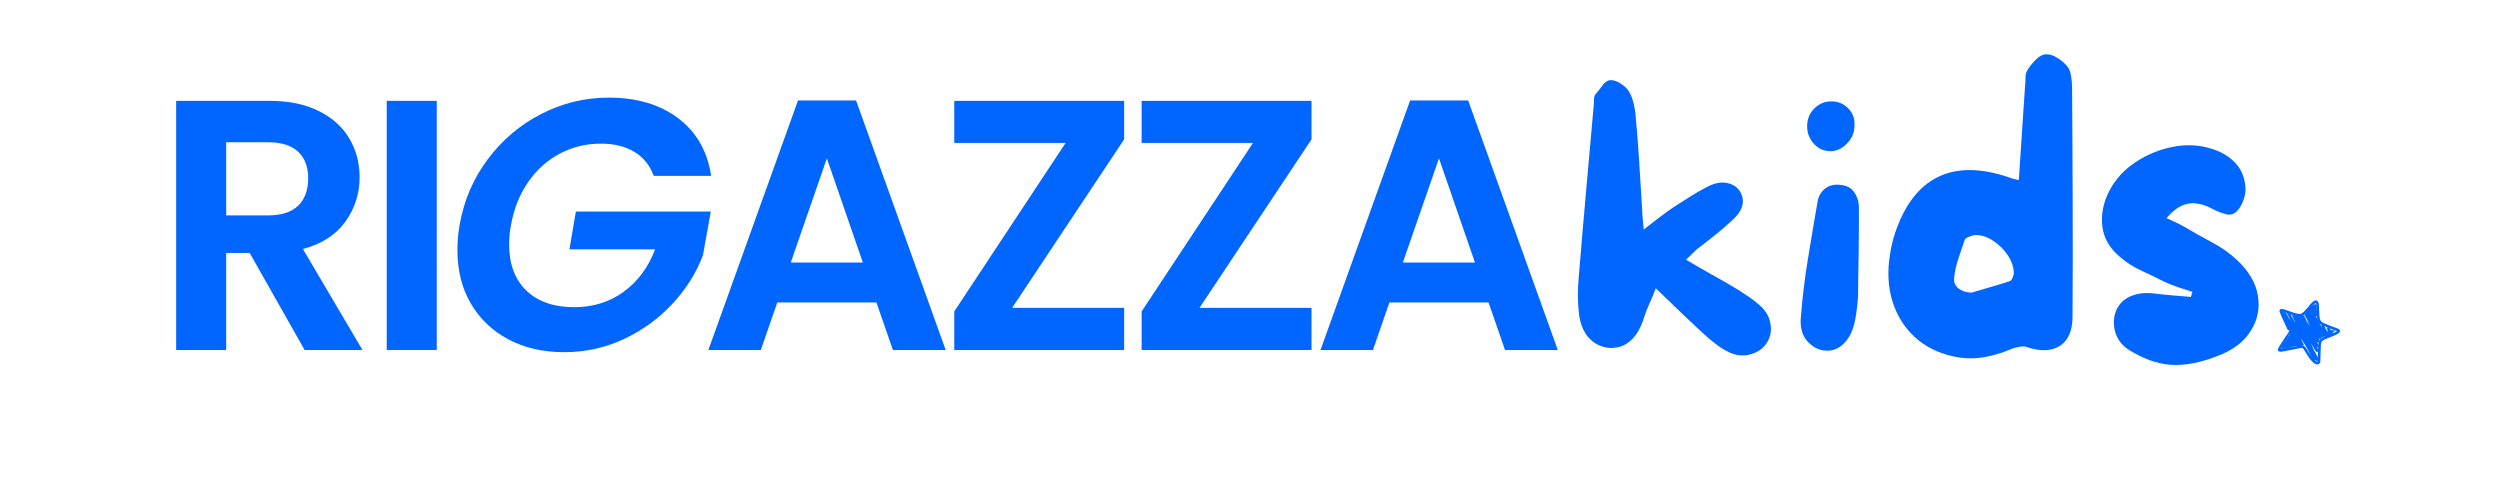
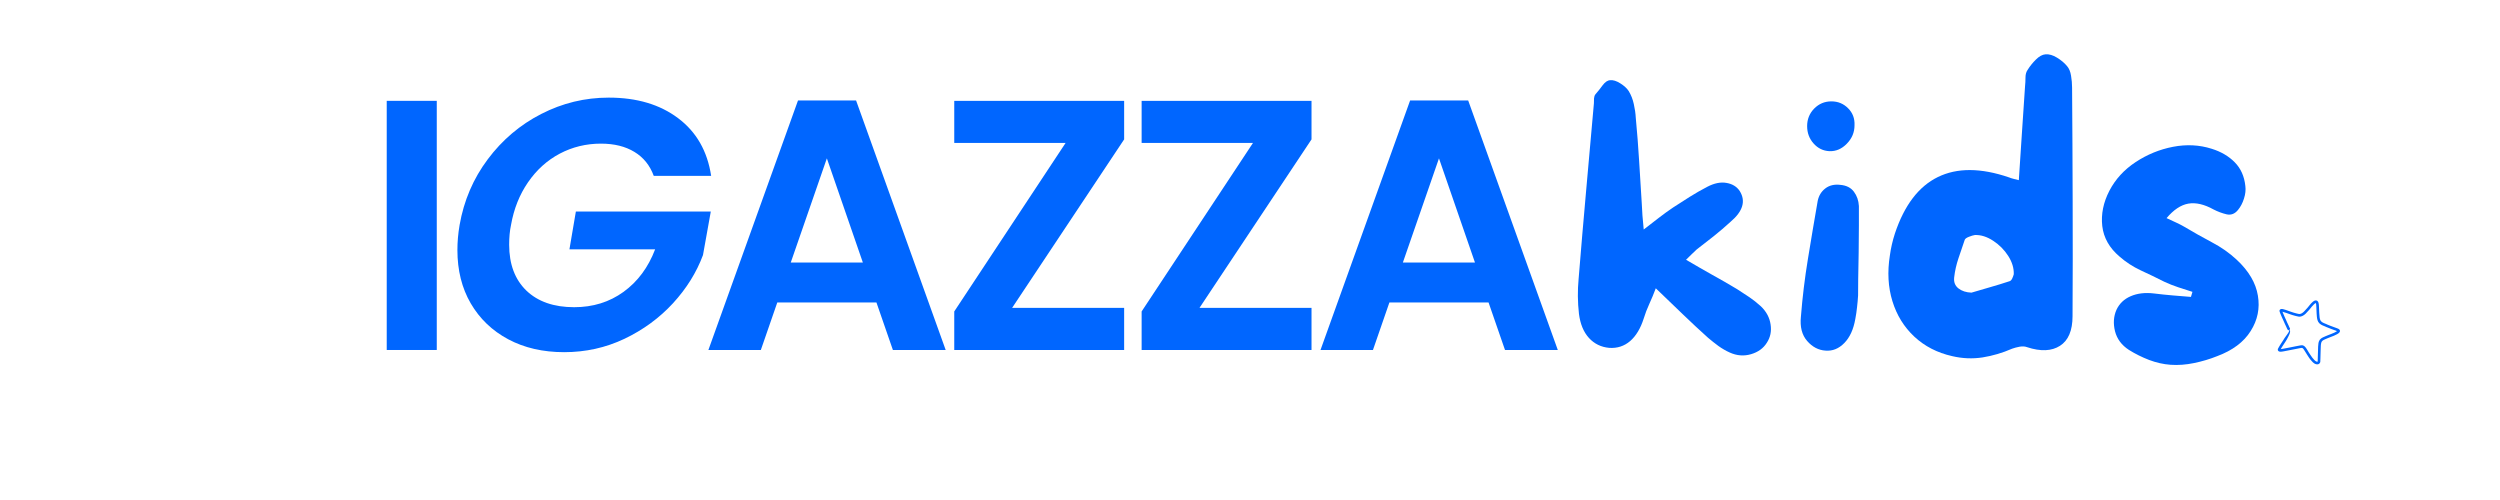
<svg xmlns="http://www.w3.org/2000/svg" version="1.2" preserveAspectRatio="xMidYMid meet" height="80" viewBox="0 0 300 67.92" zoomAndPan="magnify" width="400">
  <defs>
    <clipPath id="f87504d382">
      <path d="M 289 40 L 299 40 L 299 50 L 289 50 Z M 289 40" />
    </clipPath>
    <clipPath id="4c597fddae">
      <path d="M 290.84 39.371 L 299.309 42.387 L 296.543 50.152 L 288.074 47.137 Z M 290.84 39.371" />
    </clipPath>
    <clipPath id="178051b5cc">
      <path d="M 290.84 39.371 L 299.309 42.387 L 296.543 50.152 L 288.074 47.137 Z M 290.84 39.371" />
    </clipPath>
    <clipPath id="d326a670a4">
-       <path d="M 290 41 L 298 41 L 298 50 L 290 50 Z M 290 41" />
-     </clipPath>
+       </clipPath>
    <clipPath id="457b0ede52">
      <path d="M 290.84 39.371 L 299.309 42.387 L 296.543 50.152 L 288.074 47.137 Z M 290.84 39.371" />
    </clipPath>
    <clipPath id="4d86cd37f4">
      <path d="M 290.84 39.371 L 299.309 42.387 L 296.543 50.152 L 288.074 47.137 Z M 290.84 39.371" />
    </clipPath>
    <clipPath id="3d8c32be92">
      <path d="M 293 41 L 296 41 L 296 44 L 293 44 Z M 293 41" />
    </clipPath>
    <clipPath id="0c67526926">
-       <path d="M 290.84 39.371 L 299.309 42.387 L 296.543 50.152 L 288.074 47.137 Z M 290.84 39.371" />
-     </clipPath>
+       </clipPath>
    <clipPath id="35a1f4cf46">
      <path d="M 290.84 39.371 L 299.309 42.387 L 296.543 50.152 L 288.074 47.137 Z M 290.84 39.371" />
    </clipPath>
    <clipPath id="b7cd2539fc">
-       <path d="M 290 42 L 293 42 L 293 48 L 290 48 Z M 290 42" />
-     </clipPath>
+       </clipPath>
    <clipPath id="9a8a28774d">
      <path d="M 290.84 39.371 L 299.309 42.387 L 296.543 50.152 L 288.074 47.137 Z M 290.84 39.371" />
    </clipPath>
    <clipPath id="0931436b43">
-       <path d="M 290.84 39.371 L 299.309 42.387 L 296.543 50.152 L 288.074 47.137 Z M 290.84 39.371" />
-     </clipPath>
+       </clipPath>
  </defs>
  <g id="1fdf247ace">
    <g clip-path="url(#f87504d382)" clip-rule="nonzero">
      <g clip-path="url(#4c597fddae)" clip-rule="nonzero">
        <g clip-path="url(#178051b5cc)" clip-rule="nonzero">
          <path d="M 291.273 44.613 C 291.277 44.617 291.277 44.621 291.277 44.633 C 291.273 44.641 291.273 44.652 291.27 44.664 C 291.266 44.676 291.266 44.688 291.262 44.695 C 291.254 44.723 291.246 44.75 291.234 44.777 C 291.223 44.805 291.203 44.832 291.168 44.848 C 291.152 44.855 291.129 44.859 291.102 44.859 C 291.074 44.859 291.043 44.852 291.012 44.84 C 291.004 44.84 290.984 44.828 290.977 44.82 C 290.922 44.742 290.891 44.668 290.855 44.598 L 290.77 44.398 C 290.754 44.363 290.742 44.336 290.727 44.309 L 290.684 44.219 L 290.551 43.934 C 290.504 43.84 290.469 43.75 290.43 43.656 C 290.277 43.289 290.082 42.941 289.938 42.539 L 289.91 42.465 L 289.902 42.445 C 289.898 42.438 289.895 42.418 289.895 42.402 C 289.887 42.379 289.875 42.355 289.863 42.332 C 289.848 42.281 289.84 42.238 289.844 42.199 C 289.848 42.164 289.859 42.129 289.883 42.094 C 289.902 42.059 289.938 42.027 289.973 42.012 C 290.004 41.988 290.043 41.977 290.086 41.973 C 290.133 41.969 290.18 41.969 290.23 41.977 C 290.254 41.98 290.277 41.984 290.305 41.988 L 290.355 42 C 290.566 42.051 290.762 42.121 290.949 42.188 L 291.359 42.336 C 291.492 42.379 291.629 42.43 291.766 42.469 L 291.973 42.527 C 292.039 42.547 292.109 42.566 292.176 42.582 L 292.383 42.629 L 292.434 42.641 C 292.453 42.645 292.473 42.648 292.484 42.648 C 292.508 42.648 292.535 42.656 292.562 42.652 C 292.777 42.656 292.996 42.5 293.188 42.309 C 293.285 42.211 293.379 42.105 293.477 41.996 L 293.625 41.836 C 293.664 41.789 293.711 41.73 293.758 41.676 C 293.848 41.559 293.941 41.445 294.039 41.332 C 294.137 41.219 294.242 41.105 294.367 41 C 294.43 40.949 294.496 40.898 294.586 40.855 C 294.609 40.844 294.633 40.832 294.66 40.824 C 294.672 40.82 294.688 40.816 294.703 40.816 C 294.719 40.812 294.742 40.809 294.758 40.809 C 294.832 40.805 294.902 40.82 294.965 40.859 C 295.023 40.895 295.074 40.965 295.098 41.008 C 295.121 41.055 295.137 41.102 295.152 41.145 C 295.176 41.23 295.188 41.312 295.195 41.391 C 295.211 41.547 295.211 41.699 295.219 41.84 C 295.223 41.902 295.227 41.98 295.227 42.051 L 295.234 42.273 L 295.246 42.492 L 295.262 42.703 C 295.273 42.844 295.281 42.988 295.297 43.125 C 295.32 43.262 295.348 43.395 295.395 43.496 C 295.445 43.598 295.523 43.68 295.621 43.75 C 295.719 43.82 295.844 43.875 295.973 43.93 C 296.039 43.957 296.109 43.984 296.18 44.012 C 296.246 44.039 296.316 44.082 296.383 44.105 L 296.777 44.262 C 296.91 44.312 297.047 44.363 297.184 44.414 C 297.324 44.469 297.445 44.516 297.59 44.562 C 297.66 44.586 297.73 44.613 297.809 44.648 C 297.867 44.676 297.938 44.715 297.98 44.762 C 298.027 44.812 298.059 44.871 298.062 44.938 C 298.07 45.004 298.051 45.066 298.012 45.125 C 297.977 45.18 297.918 45.23 297.871 45.27 C 297.801 45.324 297.734 45.359 297.668 45.398 C 297.535 45.477 297.395 45.539 297.258 45.598 C 296.98 45.715 296.707 45.809 296.441 45.918 C 296.309 45.973 296.18 46.027 296.043 46.086 C 295.914 46.145 295.793 46.199 295.703 46.273 C 295.613 46.348 295.559 46.43 295.523 46.543 C 295.488 46.664 295.473 46.797 295.461 46.934 C 295.449 47.07 295.449 47.215 295.445 47.359 L 295.43 47.801 L 295.406 48.672 C 295.402 48.742 295.398 48.82 295.398 48.883 C 295.398 48.949 295.406 49.031 295.391 49.129 C 295.383 49.18 295.371 49.234 295.336 49.293 C 295.305 49.348 295.254 49.402 295.195 49.438 C 295.133 49.473 295.078 49.484 295.023 49.492 C 294.965 49.496 294.914 49.496 294.863 49.484 C 294.762 49.465 294.676 49.43 294.598 49.383 C 294.523 49.336 294.457 49.285 294.395 49.227 C 294.363 49.195 294.34 49.168 294.312 49.141 L 294.238 49.059 C 294.188 49 294.133 48.953 294.086 48.891 L 293.945 48.707 L 293.816 48.52 L 293.578 48.156 C 293.41 47.906 293.273 47.637 293.121 47.43 C 293.082 47.379 293.043 47.336 293.004 47.305 C 292.965 47.277 292.93 47.262 292.895 47.258 C 292.883 47.254 292.848 47.262 292.82 47.266 L 292.777 47.27 L 292.723 47.277 C 292.652 47.293 292.586 47.305 292.512 47.316 C 292.23 47.371 291.945 47.43 291.66 47.484 C 291.371 47.543 291.09 47.598 290.797 47.652 C 290.664 47.676 290.52 47.711 290.371 47.734 C 290.297 47.75 290.219 47.762 290.141 47.77 L 290.078 47.773 L 290.047 47.777 C 290.039 47.777 290.016 47.777 290.004 47.777 C 289.938 47.777 289.859 47.77 289.801 47.746 C 289.738 47.723 289.688 47.688 289.656 47.633 C 289.621 47.578 289.609 47.516 289.617 47.457 C 289.617 47.441 289.625 47.426 289.629 47.41 C 289.629 47.402 289.633 47.391 289.633 47.387 L 289.641 47.371 L 289.676 47.312 L 289.738 47.195 L 289.871 46.965 L 289.988 46.777 L 290.375 46.184 C 290.434 46.094 290.484 46.004 290.539 45.918 C 290.539 45.918 290.621 45.805 290.727 45.656 C 290.84 45.504 290.973 45.324 291.066 45.164 C 291.145 45.027 291.176 44.938 291.172 44.891 C 291.172 44.867 291.156 44.852 291.152 44.84 C 291.148 44.828 291.152 44.82 291.164 44.816 C 291.176 44.812 291.203 44.812 291.23 44.84 C 291.262 44.863 291.281 44.91 291.285 44.953 C 291.301 45.047 291.277 45.148 291.246 45.25 C 291.254 45.242 291.238 45.297 291.203 45.383 C 291.168 45.473 291.113 45.586 291.055 45.699 C 291 45.809 290.941 45.918 290.898 46.004 C 290.852 46.086 290.82 46.145 290.82 46.145 L 290.738 46.281 C 290.727 46.301 290.711 46.324 290.699 46.344 L 290.52 46.621 L 290.285 46.98 L 290.172 47.16 L 290.09 47.301 L 290.02 47.418 L 290.023 47.418 L 290.051 47.414 C 290.066 47.414 290.082 47.414 290.098 47.41 C 290.16 47.406 290.227 47.395 290.293 47.383 C 290.43 47.359 290.562 47.328 290.715 47.301 L 291.133 47.223 L 291.973 47.055 L 292.395 46.973 C 292.465 46.961 292.535 46.945 292.605 46.934 L 292.715 46.914 C 292.754 46.91 292.801 46.906 292.84 46.902 C 292.852 46.898 292.859 46.898 292.875 46.898 L 292.914 46.898 C 292.941 46.902 292.969 46.902 292.996 46.91 C 293.051 46.922 293.098 46.945 293.145 46.969 C 293.23 47.02 293.297 47.082 293.352 47.145 C 293.461 47.273 293.539 47.402 293.613 47.523 C 293.688 47.648 293.758 47.77 293.832 47.887 L 294.066 48.242 C 294.219 48.484 294.375 48.691 294.57 48.891 C 294.621 48.945 294.66 48.984 294.707 49.02 C 294.754 49.059 294.805 49.086 294.852 49.109 C 294.898 49.129 294.941 49.137 294.977 49.137 C 294.988 49.133 295.012 49.129 295.012 49.125 C 295.02 49.125 295.02 49.125 295.02 49.121 C 295.023 49.117 295.027 49.105 295.031 49.086 C 295.035 49.066 295.039 49.039 295.039 49.012 C 295.043 48.98 295.039 48.945 295.039 48.91 C 295.039 48.875 295.039 48.832 295.043 48.797 L 295.055 48.367 L 295.082 47.508 C 295.094 47.23 295.082 46.941 295.137 46.629 C 295.141 46.59 295.152 46.555 295.16 46.516 C 295.168 46.477 295.18 46.438 295.195 46.395 C 295.223 46.312 295.266 46.23 295.316 46.156 C 295.43 46.012 295.578 45.914 295.715 45.844 C 295.785 45.809 295.855 45.777 295.922 45.75 L 296.117 45.664 C 296.25 45.605 296.387 45.551 296.52 45.5 C 296.789 45.395 297.055 45.301 297.301 45.184 C 297.359 45.152 297.422 45.125 297.48 45.09 C 297.535 45.055 297.598 45.023 297.645 44.988 L 297.66 44.977 L 297.633 44.965 L 297.59 44.945 C 297.562 44.934 297.527 44.922 297.496 44.91 L 297.293 44.84 L 296.887 44.691 L 296.688 44.613 L 296.484 44.531 L 296.277 44.449 C 296.246 44.438 296.207 44.422 296.176 44.41 L 296.086 44.363 C 295.961 44.309 295.828 44.262 295.688 44.199 C 295.551 44.137 295.402 44.055 295.277 43.934 C 295.152 43.82 295.059 43.656 295.012 43.496 C 294.988 43.418 294.969 43.344 294.957 43.27 C 294.941 43.191 294.93 43.117 294.926 43.047 L 294.891 42.609 C 294.879 42.461 294.879 42.324 294.871 42.18 L 294.863 41.969 C 294.859 41.898 294.855 41.816 294.855 41.746 C 294.852 41.602 294.848 41.465 294.828 41.344 C 294.816 41.281 294.801 41.227 294.785 41.188 C 294.781 41.18 294.773 41.172 294.773 41.168 C 294.773 41.168 294.777 41.168 294.773 41.168 C 294.766 41.172 294.758 41.172 294.75 41.176 C 294.73 41.184 294.707 41.195 294.684 41.211 C 294.637 41.242 294.59 41.281 294.543 41.324 C 294.348 41.504 294.176 41.727 293.996 41.949 L 293.926 42.035 L 293.887 42.082 L 293.848 42.125 L 293.707 42.277 C 293.613 42.387 293.516 42.496 293.406 42.602 C 293.293 42.707 293.172 42.809 293.027 42.887 C 292.883 42.965 292.707 43.023 292.523 43.016 C 292.48 43.012 292.43 43.008 292.391 43 L 292.281 42.973 L 292.066 42.926 C 291.926 42.891 291.785 42.848 291.645 42.809 C 291.508 42.766 291.371 42.719 291.23 42.672 L 290.828 42.527 C 290.637 42.461 290.453 42.395 290.273 42.352 L 290.25 42.344 C 290.25 42.344 290.246 42.336 290.25 42.34 L 290.254 42.355 L 290.277 42.422 C 290.406 42.777 290.602 43.137 290.758 43.512 C 290.801 43.605 290.836 43.703 290.879 43.789 L 291.004 44.051 L 291.031 44.113 L 291.047 44.141 C 291.066 44.18 291.082 44.215 291.098 44.25 L 291.184 44.449 C 291.215 44.512 291.242 44.57 291.273 44.613" style="stroke:none;fill-rule:nonzero;fill:#0066ff;fill-opacity:1;" />
        </g>
      </g>
    </g>
    <g clip-path="url(#d326a670a4)" clip-rule="nonzero">
      <g clip-path="url(#457b0ede52)" clip-rule="nonzero">
        <g clip-path="url(#4d86cd37f4)" clip-rule="nonzero">
          <path d="M 290.262 42.488 C 290.258 42.48 290.258 42.48 290.254 42.465 C 290.25 42.426 290.254 42.363 290.281 42.309 C 290.312 42.258 290.371 42.211 290.504 42.238 C 290.508 42.238 290.527 42.246 290.535 42.25 C 290.629 42.359 290.703 42.473 290.77 42.586 L 290.871 42.75 L 290.883 42.773 L 290.988 42.957 C 291.066 43.09 291.156 43.223 291.238 43.359 C 291.578 43.895 291.93 44.441 292.215 45.023 C 292.496 45.605 292.738 46.191 293.074 46.703 L 293.141 46.801 L 293.156 46.824 L 293.16 46.828 C 292.566 47.238 292.992 46.938 292.859 47.027 L 292.852 47.012 L 292.816 46.957 C 292.773 46.887 292.734 46.809 292.695 46.734 C 292.625 46.582 292.562 46.426 292.508 46.273 C 292.457 46.117 292.406 45.965 292.359 45.816 C 292.309 45.664 292.254 45.52 292.199 45.371 C 292.008 44.852 291.781 44.355 291.52 43.867 C 291.383 43.605 291.281 43.344 291.164 43.098 C 291.105 42.977 291.043 42.863 290.973 42.754 C 290.957 42.727 290.938 42.699 290.918 42.676 L 290.891 42.637 L 290.879 42.617 L 290.875 42.617 C 291.465 42.203 291.039 42.5 291.172 42.41 L 291.176 42.418 L 291.18 42.43 L 291.289 42.609 C 291.863 43.574 292.395 44.559 292.949 45.527 L 293.105 45.805 L 293.27 46.074 L 293.598 46.617 L 293.762 46.891 C 293.816 46.984 293.875 47.078 293.926 47.176 C 294.031 47.367 294.129 47.562 294.219 47.754 C 294.402 48.137 294.578 48.516 294.812 48.844 L 294.816 48.848 C 295.102 48.711 294.426 49.039 294.496 49.004 L 294.492 48.992 L 294.488 48.977 L 294.473 48.938 L 294.449 48.867 L 294.398 48.723 L 294.285 48.434 C 294.242 48.34 294.199 48.246 294.156 48.152 C 294.109 48.055 294.062 47.961 294.016 47.867 C 293.824 47.492 293.617 47.121 293.43 46.73 L 293.152 46.16 C 293.059 45.973 292.953 45.785 292.855 45.598 C 292.66 45.223 292.457 44.844 292.281 44.449 C 292.188 44.25 292.105 44.059 292.02 43.867 L 291.891 43.574 C 291.848 43.48 291.801 43.387 291.758 43.289 L 291.629 43.027 L 291.566 42.895 L 291.559 42.879 L 291.555 42.867 C 291.285 43.039 291.922 42.633 291.855 42.676 L 291.859 42.68 L 291.93 42.773 C 291.988 42.855 292.051 42.938 292.102 43.023 C 292.156 43.113 292.211 43.199 292.258 43.289 C 292.453 43.641 292.609 44.008 292.773 44.359 C 292.855 44.539 292.938 44.711 293.027 44.879 L 293.309 45.395 C 293.496 45.738 293.68 46.082 293.871 46.426 L 294.445 47.453 C 294.633 47.785 294.852 48.117 295.031 48.484 C 295.074 48.578 295.121 48.668 295.156 48.77 L 295.184 48.84 L 295.195 48.879 C 294.613 49.262 295.035 48.984 294.902 49.07 L 294.898 49.062 L 294.875 49.039 L 294.812 48.965 L 294.762 48.891 L 294.723 48.82 L 294.684 48.754 C 294.66 48.711 294.637 48.668 294.617 48.625 L 294.488 48.352 L 294.238 47.809 L 294.004 47.27 C 293.844 46.898 293.695 46.527 293.543 46.156 C 293.387 45.789 293.238 45.418 293.066 45.059 C 292.91 44.691 292.723 44.344 292.543 43.992 C 292.496 43.906 292.441 43.824 292.395 43.742 L 292.23 43.488 C 292.18 43.395 292.125 43.309 292.074 43.215 L 292.008 43.066 L 291.973 42.992 L 291.969 42.984 L 291.965 42.98 C 292.102 42.898 291.66 43.16 292.27 42.797 L 292.281 42.812 L 292.309 42.844 C 292.574 43.172 292.777 43.535 292.969 43.887 C 293.066 44.062 293.16 44.238 293.258 44.41 C 293.355 44.582 293.457 44.75 293.562 44.922 C 293.773 45.266 293.984 45.605 294.184 45.957 L 294.262 46.09 L 294.332 46.223 L 294.477 46.492 C 294.574 46.668 294.66 46.844 294.762 47.016 C 294.805 47.098 294.855 47.18 294.906 47.258 C 294.953 47.34 295 47.418 295.055 47.492 L 295.133 47.609 L 295.152 47.637 L 295.16 47.645 L 295.16 47.648 C 295.023 47.727 295.473 47.477 294.852 47.824 L 294.844 47.809 L 294.812 47.742 L 294.695 47.484 C 294.617 47.316 294.527 47.148 294.441 46.98 C 294.352 46.812 294.262 46.645 294.168 46.477 C 293.789 45.812 293.387 45.152 293.062 44.441 L 292.59 43.387 L 292.473 43.125 L 292.418 42.996 L 292.395 42.949 C 292.977 42.547 292.559 42.84 292.688 42.75 L 292.691 42.75 L 292.703 42.766 L 292.758 42.832 C 292.898 43 292.992 43.184 293.074 43.363 C 293.16 43.539 293.23 43.719 293.316 43.871 L 293.598 44.375 L 294.156 45.383 L 294.625 46.23 C 294.781 46.512 294.938 46.777 295.145 46.984 C 295.414 46.836 294.781 47.191 294.844 47.152 L 294.844 47.148 L 294.84 47.129 L 294.832 47.105 L 294.816 47.055 L 294.781 46.953 L 294.734 46.852 L 294.684 46.75 C 294.609 46.613 294.527 46.48 294.445 46.324 L 294.012 45.453 L 293.586 44.578 C 293.516 44.434 293.441 44.289 293.371 44.141 C 293.305 43.988 293.242 43.84 293.18 43.691 L 293.133 43.582 L 293.082 43.473 C 293.047 43.402 293.016 43.332 292.98 43.262 L 292.867 43.062 L 292.84 43.016 L 292.84 43.012 C 292.555 43.16 293.223 42.805 293.156 42.844 L 293.156 42.848 L 293.16 42.855 L 293.164 42.867 L 293.18 42.895 L 293.227 43 C 293.355 43.289 293.516 43.562 293.676 43.84 C 293.996 44.367 294.355 44.883 294.691 45.414 C 294.863 45.68 295.027 45.945 295.207 46.184 L 295.273 46.273 L 295.309 46.316 L 295.32 46.328 L 295.32 46.332 C 295.188 46.418 295.621 46.145 295.02 46.523 L 295.02 46.516 L 295.008 46.488 L 294.906 46.277 L 294.711 45.855 L 294.301 45.008 L 294.102 44.582 C 294.035 44.438 293.961 44.297 293.902 44.148 L 293.719 43.715 L 293.625 43.496 C 293.594 43.434 293.566 43.371 293.531 43.305 L 293.414 43.105 L 293.352 43.004 L 293.32 42.949 L 293.293 42.891 L 293.234 42.777 L 293.223 42.746 L 293.215 42.734 C 293.148 42.773 293.777 42.371 293.512 42.543 L 293.516 42.543 L 293.516 42.547 L 293.523 42.555 L 293.562 42.602 L 293.645 42.699 C 293.672 42.734 293.695 42.766 293.719 42.801 C 293.895 43.047 294.023 43.305 294.156 43.551 C 294.219 43.676 294.285 43.801 294.352 43.918 L 294.562 44.281 L 294.773 44.648 C 294.848 44.77 294.918 44.883 294.992 45.004 L 295.207 45.355 C 295.297 45.48 295.363 45.613 295.434 45.703 L 295.461 45.738 L 295.488 45.766 C 295.496 45.773 295.504 45.781 295.512 45.785 L 295.523 45.797 L 295.527 45.797 L 295.527 45.801 C 295.41 45.895 295.793 45.59 295.262 46.016 L 295.258 46.004 L 295.18 45.828 L 295.086 45.648 C 295.051 45.59 295.016 45.527 294.98 45.469 C 294.832 45.215 294.699 44.973 294.562 44.727 L 294.152 43.992 C 294.016 43.746 293.883 43.496 293.734 43.262 C 293.598 43.031 293.453 42.801 293.34 42.539 L 293.254 42.348 L 293.254 42.344 C 293.188 42.383 293.797 41.973 293.539 42.148 L 293.543 42.148 L 293.613 42.219 C 293.641 42.242 293.668 42.266 293.691 42.293 C 293.738 42.344 293.785 42.398 293.832 42.449 C 293.875 42.504 293.922 42.559 293.965 42.617 C 294.297 43.066 294.535 43.559 294.77 44.039 C 294.887 44.281 295.004 44.523 295.129 44.75 L 295.172 44.832 L 295.223 44.918 L 295.328 45.09 C 295.395 45.203 295.465 45.309 295.539 45.406 C 295.574 45.457 295.613 45.504 295.656 45.547 C 295.676 45.57 295.695 45.59 295.719 45.609 L 295.746 45.637 C 296.008 45.484 295.391 45.852 295.453 45.812 L 295.441 45.766 L 295.391 45.582 L 295.363 45.488 C 295.355 45.457 295.344 45.43 295.332 45.398 C 295.246 45.156 295.141 44.918 295.02 44.688 C 294.809 44.27 294.559 43.867 294.301 43.469 L 294.109 43.168 L 293.91 42.867 C 293.777 42.664 293.645 42.445 293.559 42.199 L 293.527 42.105 L 293.512 42.055 L 293.512 42.047 C 294.109 41.703 293.676 41.953 293.812 41.875 L 293.82 41.887 L 293.836 41.902 L 293.961 42.043 C 294.004 42.09 294.047 42.137 294.086 42.184 L 294.195 42.336 L 294.305 42.484 L 294.402 42.641 L 294.504 42.797 C 294.535 42.848 294.562 42.902 294.594 42.957 C 294.836 43.379 295.039 43.812 295.258 44.23 L 295.43 44.543 L 295.605 44.859 C 295.723 45.062 295.844 45.254 295.996 45.406 L 296.023 45.438 L 296.031 45.445 L 296.031 45.449 L 296.035 45.449 C 296.094 45.484 295.957 45.402 295.961 45.406 C 295.957 45.406 295.949 45.402 295.945 45.402 L 295.918 45.562 C 295.918 45.562 295.918 45.566 295.918 45.566 C 295.914 45.566 295.914 45.562 295.91 45.562 C 296.051 45.555 295.715 45.574 295.75 45.57 C 295.746 45.551 295.75 45.535 295.742 45.512 C 295.734 45.469 295.719 45.422 295.699 45.371 C 295.66 45.273 295.605 45.172 295.547 45.074 C 295.488 44.973 295.426 44.871 295.363 44.77 C 295.332 44.715 295.297 44.664 295.266 44.605 L 295.18 44.449 C 295.059 44.242 294.945 44.035 294.824 43.828 L 294.445 43.223 L 294.25 42.91 C 294.191 42.801 294.125 42.695 294.07 42.586 C 294.012 42.477 293.957 42.371 293.906 42.258 L 293.867 42.176 L 293.844 42.133 L 293.836 42.113 L 293.832 42.109 L 293.832 42.105 C 293.969 42.027 293.527 42.289 294.141 41.926 L 294.148 41.938 L 294.254 42.086 C 294.781 42.836 295.16 43.652 295.582 44.426 L 295.742 44.723 C 295.793 44.82 295.848 44.914 295.902 45.008 C 296.012 45.188 296.129 45.359 296.273 45.48 L 296.355 45.539 L 296.379 45.551 L 296.383 45.551 C 296.613 45.367 296.066 45.805 296.125 45.762 L 296.121 45.758 L 296.074 45.598 C 296.039 45.496 296.012 45.387 295.973 45.289 L 295.859 44.98 L 295.73 44.68 C 295.715 44.641 295.699 44.602 295.68 44.562 L 295.621 44.449 L 295.504 44.227 L 295.5 44.223 C 295.641 44.145 295.184 44.387 295.816 44.051 L 295.84 44.102 L 295.871 44.164 L 295.926 44.281 C 295.965 44.359 296.004 44.438 296.043 44.512 C 296.125 44.664 296.207 44.809 296.305 44.938 C 296.328 44.973 296.355 45 296.379 45.031 L 296.43 45.086 L 296.434 45.086 L 296.41 44.992 C 296.391 44.914 296.363 44.832 296.336 44.75 L 296.293 44.629 L 296.27 44.562 L 296.258 44.531 L 296.258 44.527 C 296.406 44.465 295.926 44.656 296.59 44.391 L 296.594 44.398 L 296.598 44.414 L 296.723 44.668 C 296.738 44.699 296.754 44.73 296.77 44.758 C 296.801 44.816 296.832 44.867 296.867 44.918 C 296.867 44.918 296.867 44.918 296.871 44.926 C 296.875 44.93 296.879 44.941 296.891 44.957 C 296.898 44.969 296.902 44.977 296.91 44.992 C 296.918 45 296.93 45.016 296.941 45.027 C 296.949 45.039 296.961 45.059 296.973 45.07 C 296.984 45.082 297 45.098 297.012 45.113 L 297.023 45.121 L 297.027 45.129 L 297.031 45.129 C 296.93 45.156 297.258 45.07 296.801 45.188 C 296.805 45.184 296.805 45.18 296.809 45.18 C 296.812 45.168 296.816 45.16 296.82 45.141 C 296.824 45.105 296.82 45.055 296.82 44.996 C 296.82 44.98 296.816 44.965 296.82 44.945 L 296.82 44.906 C 296.781 44.93 297.156 44.703 296.996 44.801 L 297 44.801 L 297.004 44.805 C 297.035 44.828 297.062 44.855 297.082 44.875 C 297.105 44.902 297.121 44.922 297.137 44.941 L 297.16 44.973 L 297.172 44.984 L 297.172 44.988 L 297.176 44.988 C 297.109 45.004 297.316 44.949 297.031 45.027 L 297.031 45.023 L 297.039 45.016 L 297.047 45 C 297.055 44.992 297.062 44.977 297.066 44.969 L 297.086 44.949 C 297.094 44.938 297.105 44.93 297.117 44.918 C 297.137 44.895 297.145 44.883 297.16 44.871 C 297.184 44.855 297.211 44.844 297.238 44.832 C 297.324 44.875 297.371 44.934 297.383 44.969 C 297.398 45.008 297.391 45.023 297.379 45.027 C 297.363 45.027 297.34 45.016 297.312 45.004 C 297.281 44.992 297.242 44.98 297.188 44.973 L 297.301 44.918 C 297.293 44.938 297.289 44.957 297.277 44.977 C 297.27 44.996 297.262 45.008 297.254 45.027 C 297.238 45.055 297.223 45.086 297.223 45.09 C 297.219 45.09 297.211 45.086 297.199 45.082 C 297.195 45.082 297.188 45.078 297.184 45.078 L 297.18 45.074 C 297.301 45.016 297.012 45.156 297.043 45.141 L 297.039 45.141 C 297.031 45.137 297.02 45.125 297.004 45.113 C 296.973 45.09 296.934 45.055 296.895 45.031 L 296.883 45.023 L 296.875 45.02 L 296.871 45.02 C 297.273 44.777 296.98 44.953 297.07 44.898 L 297.074 44.902 C 297.074 44.914 297.078 44.93 297.078 44.941 C 297.086 44.977 297.094 45.012 297.102 45.047 C 297.109 45.086 297.117 45.137 297.113 45.191 C 297.109 45.223 297.109 45.25 297.098 45.281 L 297.086 45.316 L 297.082 45.324 C 296.977 45.352 297.316 45.266 296.848 45.383 L 296.82 45.363 C 296.773 45.328 296.727 45.293 296.691 45.258 C 296.641 45.207 296.609 45.164 296.582 45.133 C 296.555 45.102 296.543 45.082 296.543 45.082 L 296.488 44.992 L 296.441 44.906 C 296.426 44.879 296.41 44.848 296.398 44.82 L 296.324 44.668 L 296.266 44.551 L 296.266 44.547 C 296.191 44.574 296.898 44.293 296.602 44.414 L 296.602 44.422 L 296.609 44.449 L 296.629 44.504 L 296.707 44.727 C 296.73 44.805 296.754 44.883 296.773 44.965 C 296.785 44.992 296.793 45.086 296.805 45.16 L 296.816 45.242 L 296.816 45.27 L 296.812 45.371 C 296.809 45.438 296.805 45.512 296.801 45.582 L 296.801 45.609 C 296.801 45.617 296.797 45.613 296.793 45.613 L 296.781 45.609 L 296.738 45.602 L 296.641 45.582 L 296.555 45.562 L 296.508 45.555 C 296.496 45.547 296.48 45.539 296.465 45.531 L 296.371 45.492 C 296.344 45.473 296.312 45.449 296.281 45.426 C 296.254 45.402 296.223 45.383 296.195 45.355 L 296.141 45.301 C 296.109 45.27 296.082 45.234 296.055 45.203 C 296 45.133 295.953 45.066 295.906 44.996 C 295.82 44.855 295.742 44.715 295.668 44.57 L 295.562 44.355 L 295.516 44.25 L 295.5 44.227 L 295.496 44.215 L 295.492 44.211 C 295.211 44.363 295.879 44 295.812 44.039 L 295.816 44.043 L 295.844 44.098 L 295.957 44.312 L 296.012 44.422 L 296.059 44.531 L 296.195 44.848 L 296.312 45.168 C 296.352 45.277 296.379 45.387 296.418 45.492 L 296.469 45.652 L 296.469 45.656 C 296.523 45.613 295.977 46.055 296.207 45.867 L 296.203 45.863 L 296.191 45.859 L 296.168 45.844 L 296.125 45.816 C 296.102 45.797 296.074 45.777 296.047 45.758 C 295.848 45.59 295.711 45.387 295.594 45.191 C 295.531 45.09 295.48 44.992 295.426 44.895 L 295.266 44.598 C 294.836 43.812 294.461 43.004 293.961 42.293 L 293.859 42.148 L 293.852 42.141 C 294.469 41.773 294.02 42.039 294.16 41.957 L 294.164 41.965 L 294.172 41.984 L 294.23 42.102 C 294.277 42.211 294.332 42.316 294.387 42.418 C 294.441 42.523 294.504 42.625 294.559 42.727 L 294.746 43.027 L 295.129 43.645 C 295.254 43.852 295.371 44.066 295.492 44.277 L 295.582 44.434 C 295.609 44.48 295.641 44.531 295.672 44.582 C 295.73 44.684 295.797 44.785 295.859 44.895 C 295.922 45 295.98 45.113 296.035 45.238 C 296.059 45.301 296.082 45.367 296.098 45.441 C 296.105 45.48 296.105 45.523 296.109 45.562 L 296.109 45.566 C 296.113 45.555 296.09 45.691 296.094 45.641 C 296.094 45.645 296.09 45.652 296.086 45.656 C 296.074 45.68 296.059 45.699 296.039 45.715 C 296.023 45.73 295.992 45.746 295.965 45.754 C 295.934 45.762 295.918 45.762 295.898 45.758 C 295.887 45.758 295.875 45.758 295.859 45.754 C 295.867 45.758 295.727 45.676 295.785 45.711 L 295.785 45.707 L 295.738 45.66 C 295.551 45.469 295.414 45.25 295.293 45.035 L 295.117 44.719 L 294.941 44.398 C 294.715 43.973 294.512 43.539 294.281 43.133 C 294.25 43.082 294.223 43.031 294.191 42.98 L 294.102 42.836 L 294.008 42.688 L 293.906 42.547 L 293.805 42.41 C 293.77 42.363 293.73 42.324 293.691 42.281 L 293.578 42.156 L 293.566 42.141 L 293.555 42.129 C 293.691 42.051 293.254 42.305 293.859 41.957 L 293.859 41.961 L 293.895 42.078 C 293.969 42.281 294.086 42.477 294.211 42.672 L 294.41 42.969 L 294.605 43.273 C 294.859 43.676 295.117 44.086 295.34 44.523 C 295.469 44.766 295.578 45.02 295.672 45.281 C 295.684 45.312 295.695 45.344 295.707 45.379 L 295.734 45.48 L 295.793 45.68 L 295.805 45.73 L 295.805 45.734 C 295.871 45.695 295.25 46.066 295.512 45.91 L 295.492 45.891 L 295.473 45.875 C 295.445 45.848 295.418 45.82 295.391 45.793 C 295.344 45.738 295.293 45.684 295.25 45.625 C 295.164 45.512 295.09 45.395 295.02 45.277 L 294.914 45.102 L 294.863 45.016 L 294.812 44.922 C 294.68 44.68 294.566 44.438 294.449 44.199 C 294.215 43.719 293.98 43.242 293.676 42.832 C 293.637 42.781 293.598 42.734 293.559 42.684 C 293.516 42.633 293.473 42.59 293.43 42.543 C 293.41 42.52 293.387 42.5 293.363 42.477 L 293.301 42.414 C 293.039 42.59 293.652 42.172 293.59 42.219 L 293.668 42.391 C 293.77 42.621 293.906 42.848 294.043 43.078 C 294.195 43.32 294.328 43.566 294.465 43.812 L 294.879 44.555 C 295.016 44.801 295.152 45.051 295.289 45.285 C 295.324 45.348 295.363 45.406 295.398 45.473 L 295.504 45.664 L 295.594 45.875 L 295.602 45.891 C 295.066 46.316 295.453 46.008 295.332 46.102 L 295.32 46.094 L 295.289 46.07 C 295.27 46.055 295.25 46.039 295.234 46.02 C 295.219 46.004 295.203 45.988 295.188 45.973 L 295.148 45.922 C 295.047 45.789 294.988 45.668 294.914 45.562 L 294.688 45.195 C 294.613 45.074 294.535 44.953 294.465 44.828 L 294.254 44.465 L 294.043 44.098 C 293.969 43.973 293.902 43.844 293.836 43.719 C 293.707 43.469 293.578 43.223 293.426 43.008 C 293.406 42.98 293.383 42.949 293.363 42.922 L 293.293 42.84 L 293.258 42.797 L 293.25 42.789 C 292.984 42.961 293.613 42.555 293.547 42.598 L 293.555 42.609 L 293.613 42.727 L 293.637 42.777 L 293.664 42.824 L 293.723 42.922 L 293.844 43.129 C 293.883 43.203 293.922 43.285 293.957 43.359 L 294.051 43.574 L 294.23 44.004 C 294.289 44.148 294.359 44.289 294.426 44.43 L 294.625 44.852 L 295.035 45.699 L 295.234 46.129 L 295.336 46.344 L 295.348 46.371 L 295.352 46.375 C 294.746 46.758 295.184 46.48 295.047 46.566 L 295.047 46.562 L 295.043 46.559 L 295.035 46.547 L 294.996 46.5 L 294.918 46.402 C 294.723 46.141 294.559 45.871 294.391 45.609 C 294.055 45.082 293.695 44.566 293.367 44.023 C 293.203 43.742 293.039 43.457 292.902 43.152 L 292.848 43.039 L 292.836 43.012 L 292.824 42.988 L 292.824 42.984 C 292.754 43.023 293.426 42.664 293.141 42.816 L 293.145 42.82 L 293.176 42.875 L 293.301 43.098 C 293.34 43.172 293.371 43.25 293.41 43.324 L 293.461 43.438 L 293.508 43.551 C 293.574 43.699 293.637 43.848 293.699 43.992 C 293.766 44.137 293.84 44.281 293.91 44.426 L 294.336 45.293 L 294.766 46.16 C 294.832 46.289 294.922 46.434 295 46.582 L 295.059 46.695 L 295.113 46.816 L 295.16 46.941 L 295.18 47.008 L 295.188 47.043 L 295.195 47.066 L 295.195 47.074 C 295.262 47.039 294.625 47.391 294.895 47.242 C 294.641 46.988 294.469 46.688 294.312 46.406 L 293.84 45.559 L 293.281 44.551 L 293.004 44.047 C 292.902 43.863 292.828 43.684 292.75 43.516 C 292.668 43.348 292.586 43.188 292.48 43.062 L 292.441 43.016 L 292.434 43.004 L 292.43 43.004 C 292.562 42.91 292.137 43.203 292.723 42.797 L 292.723 42.801 L 292.727 42.812 L 292.742 42.844 L 292.918 43.242 L 293.387 44.289 C 293.703 44.977 294.102 45.629 294.48 46.301 C 294.574 46.469 294.668 46.641 294.762 46.809 C 294.848 46.984 294.941 47.152 295.023 47.332 L 295.145 47.598 L 295.172 47.664 L 295.18 47.684 L 295.184 47.684 C 294.559 48.039 295.008 47.781 294.867 47.859 L 294.867 47.855 L 294.859 47.848 L 294.84 47.816 L 294.758 47.695 C 294.699 47.613 294.648 47.531 294.598 47.445 C 294.547 47.363 294.496 47.277 294.449 47.191 C 294.348 47.016 294.254 46.832 294.156 46.66 L 294.016 46.398 L 293.945 46.266 L 293.871 46.137 C 293.676 45.793 293.465 45.453 293.258 45.109 C 293.152 44.941 293.047 44.766 292.945 44.59 C 292.844 44.414 292.75 44.234 292.652 44.059 C 292.465 43.711 292.27 43.367 292.031 43.074 L 292.008 43.047 L 291.996 43.031 C 292.605 42.664 292.164 42.93 292.301 42.848 L 292.305 42.859 L 292.336 42.922 L 292.395 43.047 C 292.438 43.133 292.492 43.215 292.539 43.297 L 292.699 43.551 C 292.75 43.637 292.809 43.727 292.859 43.816 C 293.043 44.18 293.238 44.535 293.395 44.906 C 293.566 45.273 293.719 45.648 293.875 46.02 C 294.027 46.387 294.176 46.758 294.336 47.125 L 294.566 47.668 L 294.812 48.191 L 294.934 48.453 C 294.953 48.496 294.98 48.539 295 48.582 L 295.035 48.645 L 295.051 48.676 L 295.07 48.699 L 295.102 48.75 C 295.113 48.762 295.125 48.773 295.133 48.789 L 295.145 48.797 L 295.148 48.801 L 295.148 48.805 C 295.02 48.891 295.441 48.617 294.855 48.996 L 294.855 48.992 L 294.844 48.961 L 294.816 48.898 C 294.789 48.812 294.746 48.727 294.707 48.641 C 294.543 48.305 294.328 47.98 294.133 47.629 L 293.559 46.602 C 293.367 46.262 293.18 45.91 292.992 45.566 L 292.711 45.047 C 292.617 44.871 292.527 44.691 292.445 44.512 C 292.281 44.152 292.129 43.797 291.941 43.461 C 291.898 43.379 291.848 43.297 291.801 43.219 C 291.75 43.137 291.695 43.062 291.641 42.988 L 291.598 42.934 L 291.578 42.902 L 291.574 42.902 C 291.508 42.941 292.148 42.535 291.879 42.707 L 291.891 42.734 L 292.082 43.137 C 292.129 43.234 292.176 43.328 292.219 43.426 L 292.348 43.719 C 292.438 43.914 292.52 44.113 292.609 44.301 C 292.777 44.684 292.98 45.055 293.176 45.43 C 293.273 45.621 293.379 45.805 293.473 46 L 293.758 46.574 C 293.934 46.953 294.141 47.324 294.336 47.707 C 294.383 47.801 294.434 47.898 294.48 47.996 C 294.523 48.094 294.57 48.191 294.613 48.293 C 294.656 48.395 294.699 48.492 294.738 48.594 L 294.793 48.754 L 294.816 48.832 L 294.832 48.871 L 294.836 48.891 L 294.84 48.898 L 294.84 48.902 C 294.91 48.867 294.238 49.199 294.523 49.059 L 294.52 49.055 C 294.262 48.688 294.074 48.289 293.895 47.91 C 293.805 47.715 293.711 47.531 293.613 47.348 C 293.562 47.258 293.508 47.172 293.457 47.082 L 293.289 46.809 L 292.957 46.258 L 292.793 45.984 L 292.637 45.707 C 292.078 44.734 291.547 43.75 290.977 42.797 L 290.875 42.613 L 290.863 42.598 C 290.992 42.504 290.566 42.801 291.156 42.391 L 291.16 42.391 L 291.176 42.414 L 291.211 42.461 C 291.23 42.492 291.258 42.523 291.277 42.555 C 291.355 42.684 291.426 42.812 291.488 42.945 C 291.613 43.203 291.715 43.465 291.84 43.695 C 292.105 44.195 292.34 44.715 292.539 45.246 C 292.594 45.398 292.648 45.551 292.699 45.703 C 292.75 45.855 292.797 46.004 292.848 46.152 C 292.898 46.301 292.957 46.441 293.02 46.578 C 293.055 46.645 293.086 46.711 293.129 46.773 L 293.156 46.82 L 293.164 46.832 C 293.031 46.926 293.465 46.637 292.867 47.039 L 292.863 47.031 L 292.844 47.008 L 292.773 46.902 C 292.41 46.348 292.168 45.746 291.891 45.184 C 291.617 44.621 291.277 44.09 290.934 43.551 C 290.848 43.414 290.762 43.281 290.68 43.141 L 290.566 42.953 L 290.555 42.93 L 290.465 42.77 C 290.398 42.668 290.336 42.57 290.262 42.488" style="stroke:none;fill-rule:nonzero;fill:#0066ff;fill-opacity:1;" />
        </g>
      </g>
    </g>
    <g clip-path="url(#3d8c32be92)" clip-rule="nonzero">
      <g clip-path="url(#0c67526926)" clip-rule="nonzero">
        <g clip-path="url(#35a1f4cf46)" clip-rule="nonzero">
-           <path d="M 294.082 41.766 C 294.086 41.773 294.086 41.777 294.082 41.789 C 294.074 41.809 294.066 41.824 294.055 41.848 C 294.043 41.871 294.031 41.898 294.012 41.922 C 293.973 41.969 293.906 42.012 293.777 41.934 C 293.773 41.93 293.758 41.918 293.75 41.906 L 293.734 41.863 L 293.727 41.84 L 293.723 41.84 C 293.656 41.875 294.32 41.527 294.039 41.676 L 294.043 41.676 L 294.043 41.68 L 294.051 41.688 L 294.094 41.746 L 294.363 42.109 C 294.422 42.191 294.484 42.277 294.547 42.355 L 294.645 42.473 L 294.691 42.531 L 294.742 42.59 L 294.844 42.699 L 294.891 42.754 L 294.926 42.789 C 295.199 42.652 294.551 42.98 294.617 42.945 L 294.617 42.938 L 294.613 42.922 L 294.582 42.789 L 294.531 42.656 C 294.473 42.512 294.395 42.367 294.309 42.219 C 294.223 42.074 294.133 41.926 294.051 41.762 L 293.992 41.645 L 293.992 41.641 L 293.988 41.637 C 293.695 41.77 294.387 41.457 294.316 41.488 L 294.375 41.598 C 294.414 41.672 294.449 41.746 294.492 41.816 C 294.582 41.961 294.668 42.105 294.762 42.246 L 295.035 42.66 L 295.051 42.688 L 295.055 42.688 C 294.906 42.738 295.383 42.578 294.723 42.797 L 294.723 42.789 L 294.719 42.773 L 294.711 42.723 C 294.707 42.691 294.703 42.656 294.691 42.621 L 294.66 42.516 L 294.617 42.41 C 294.559 42.27 294.484 42.129 294.41 41.98 C 294.371 41.906 294.336 41.824 294.301 41.746 L 294.254 41.621 L 294.242 41.586 C 294.176 41.625 294.797 41.234 294.535 41.398 L 294.535 41.402 L 294.547 41.41 L 294.559 41.426 C 294.578 41.445 294.598 41.465 294.613 41.484 C 294.695 41.594 294.746 41.703 294.797 41.797 C 294.82 41.848 294.844 41.891 294.867 41.934 L 294.895 41.977 L 294.902 41.988 C 294.258 42.262 294.723 42.066 294.578 42.125 L 294.578 42.113 L 294.547 41.988 C 294.535 41.949 294.52 41.906 294.504 41.863 C 294.504 41.863 294.492 41.816 294.477 41.746 C 294.469 41.707 294.457 41.664 294.445 41.613 C 294.438 41.559 294.426 41.5 294.414 41.438 C 294.496 41.398 294.578 41.355 294.668 41.312 C 294.691 41.352 294.723 41.395 294.746 41.438 C 294.77 41.48 294.793 41.527 294.809 41.566 C 294.824 41.605 294.844 41.645 294.859 41.684 L 294.867 41.699 L 294.871 41.703 L 294.871 41.711 C 294.914 41.695 294.527 41.844 294.691 41.777 L 294.688 41.746 C 294.688 41.727 294.688 41.707 294.688 41.688 C 294.676 41.523 294.672 41.406 294.695 41.344 C 294.715 41.281 294.734 41.27 294.75 41.285 C 294.77 41.305 294.785 41.352 294.805 41.414 C 294.816 41.445 294.828 41.484 294.84 41.523 C 294.855 41.566 294.871 41.609 294.887 41.664 C 294.887 41.656 294.891 41.668 294.898 41.695 C 294.902 41.711 294.906 41.727 294.91 41.746 L 294.91 41.75 C 294.961 41.73 294.488 41.91 294.688 41.836 L 294.688 41.832 L 294.684 41.832 L 294.68 41.824 C 294.676 41.82 294.672 41.812 294.672 41.809 C 294.664 41.801 294.656 41.789 294.648 41.777 C 294.586 41.695 294.52 41.582 294.445 41.512 L 294.707 41.383 C 294.727 41.438 294.742 41.488 294.758 41.539 C 294.816 41.684 294.863 41.797 294.863 41.797 C 294.875 41.84 294.891 41.879 294.902 41.93 L 294.918 41.996 L 294.926 42.031 L 294.93 42.047 L 294.934 42.055 L 294.934 42.059 C 294.789 42.117 295.258 41.922 294.605 42.191 L 294.602 42.184 L 294.578 42.148 C 294.562 42.125 294.551 42.102 294.535 42.078 C 294.508 42.027 294.484 41.98 294.465 41.938 C 294.418 41.848 294.375 41.766 294.328 41.707 C 294.32 41.695 294.309 41.688 294.301 41.676 L 294.285 41.66 C 294.023 41.828 294.648 41.434 294.582 41.473 L 294.582 41.477 L 294.594 41.5 L 294.633 41.605 C 294.664 41.676 294.695 41.746 294.73 41.82 C 294.805 41.961 294.883 42.113 294.949 42.273 L 295 42.398 L 295.039 42.531 C 295.055 42.574 295.059 42.621 295.066 42.668 L 295.078 42.738 L 295.082 42.758 L 295.082 42.77 C 294.418 42.992 294.898 42.832 294.75 42.883 L 294.75 42.879 L 294.73 42.855 L 294.461 42.445 C 294.367 42.301 294.273 42.148 294.18 42 C 294.137 41.922 294.098 41.84 294.055 41.762 L 293.992 41.641 C 293.918 41.672 294.613 41.359 294.32 41.492 L 294.32 41.496 L 294.371 41.598 C 294.516 41.891 294.727 42.176 294.867 42.523 L 294.926 42.684 L 294.969 42.855 L 294.973 42.879 L 294.973 42.887 C 295.039 42.855 294.395 43.184 294.668 43.043 L 294.66 43.035 L 294.633 43.004 L 294.578 42.945 L 294.469 42.824 L 294.414 42.766 L 294.363 42.703 L 294.266 42.578 C 294.195 42.492 294.133 42.41 294.074 42.324 L 293.895 42.082 L 293.805 41.965 L 293.762 41.906 L 293.754 41.898 L 293.754 41.891 L 293.75 41.891 C 293.469 42.039 294.137 41.691 294.066 41.727 L 294.066 41.73 L 294.074 41.742 L 294.082 41.766" style="stroke:none;fill-rule:nonzero;fill:#0066ff;fill-opacity:1;" />
+           <path d="M 294.082 41.766 C 294.086 41.773 294.086 41.777 294.082 41.789 C 294.074 41.809 294.066 41.824 294.055 41.848 C 294.043 41.871 294.031 41.898 294.012 41.922 C 293.973 41.969 293.906 42.012 293.777 41.934 C 293.773 41.93 293.758 41.918 293.75 41.906 L 293.734 41.863 L 293.727 41.84 L 293.723 41.84 C 293.656 41.875 294.32 41.527 294.039 41.676 L 294.043 41.676 L 294.043 41.68 L 294.051 41.688 L 294.094 41.746 L 294.363 42.109 C 294.422 42.191 294.484 42.277 294.547 42.355 L 294.645 42.473 L 294.691 42.531 L 294.742 42.59 L 294.844 42.699 L 294.891 42.754 L 294.926 42.789 C 295.199 42.652 294.551 42.98 294.617 42.945 L 294.617 42.938 L 294.613 42.922 L 294.582 42.789 L 294.531 42.656 C 294.473 42.512 294.395 42.367 294.309 42.219 C 294.223 42.074 294.133 41.926 294.051 41.762 L 293.992 41.645 L 293.992 41.641 L 293.988 41.637 C 293.695 41.77 294.387 41.457 294.316 41.488 L 294.375 41.598 C 294.414 41.672 294.449 41.746 294.492 41.816 C 294.582 41.961 294.668 42.105 294.762 42.246 L 295.035 42.66 L 295.051 42.688 L 295.055 42.688 C 294.906 42.738 295.383 42.578 294.723 42.797 L 294.723 42.789 L 294.719 42.773 L 294.711 42.723 C 294.707 42.691 294.703 42.656 294.691 42.621 L 294.66 42.516 L 294.617 42.41 C 294.559 42.27 294.484 42.129 294.41 41.98 C 294.371 41.906 294.336 41.824 294.301 41.746 L 294.254 41.621 L 294.242 41.586 C 294.176 41.625 294.797 41.234 294.535 41.398 L 294.535 41.402 L 294.547 41.41 L 294.559 41.426 C 294.578 41.445 294.598 41.465 294.613 41.484 C 294.695 41.594 294.746 41.703 294.797 41.797 C 294.82 41.848 294.844 41.891 294.867 41.934 L 294.895 41.977 L 294.902 41.988 C 294.258 42.262 294.723 42.066 294.578 42.125 L 294.578 42.113 L 294.547 41.988 C 294.535 41.949 294.52 41.906 294.504 41.863 C 294.504 41.863 294.492 41.816 294.477 41.746 C 294.469 41.707 294.457 41.664 294.445 41.613 C 294.438 41.559 294.426 41.5 294.414 41.438 C 294.496 41.398 294.578 41.355 294.668 41.312 C 294.691 41.352 294.723 41.395 294.746 41.438 C 294.77 41.48 294.793 41.527 294.809 41.566 C 294.824 41.605 294.844 41.645 294.859 41.684 L 294.867 41.699 L 294.871 41.703 L 294.871 41.711 C 294.914 41.695 294.527 41.844 294.691 41.777 L 294.688 41.746 C 294.688 41.727 294.688 41.707 294.688 41.688 C 294.676 41.523 294.672 41.406 294.695 41.344 C 294.715 41.281 294.734 41.27 294.75 41.285 C 294.77 41.305 294.785 41.352 294.805 41.414 C 294.816 41.445 294.828 41.484 294.84 41.523 C 294.855 41.566 294.871 41.609 294.887 41.664 C 294.887 41.656 294.891 41.668 294.898 41.695 C 294.902 41.711 294.906 41.727 294.91 41.746 L 294.91 41.75 C 294.961 41.73 294.488 41.91 294.688 41.836 L 294.688 41.832 L 294.684 41.832 L 294.68 41.824 C 294.676 41.82 294.672 41.812 294.672 41.809 C 294.664 41.801 294.656 41.789 294.648 41.777 C 294.586 41.695 294.52 41.582 294.445 41.512 L 294.707 41.383 C 294.727 41.438 294.742 41.488 294.758 41.539 C 294.875 41.84 294.891 41.879 294.902 41.93 L 294.918 41.996 L 294.926 42.031 L 294.93 42.047 L 294.934 42.055 L 294.934 42.059 C 294.789 42.117 295.258 41.922 294.605 42.191 L 294.602 42.184 L 294.578 42.148 C 294.562 42.125 294.551 42.102 294.535 42.078 C 294.508 42.027 294.484 41.98 294.465 41.938 C 294.418 41.848 294.375 41.766 294.328 41.707 C 294.32 41.695 294.309 41.688 294.301 41.676 L 294.285 41.66 C 294.023 41.828 294.648 41.434 294.582 41.473 L 294.582 41.477 L 294.594 41.5 L 294.633 41.605 C 294.664 41.676 294.695 41.746 294.73 41.82 C 294.805 41.961 294.883 42.113 294.949 42.273 L 295 42.398 L 295.039 42.531 C 295.055 42.574 295.059 42.621 295.066 42.668 L 295.078 42.738 L 295.082 42.758 L 295.082 42.77 C 294.418 42.992 294.898 42.832 294.75 42.883 L 294.75 42.879 L 294.73 42.855 L 294.461 42.445 C 294.367 42.301 294.273 42.148 294.18 42 C 294.137 41.922 294.098 41.84 294.055 41.762 L 293.992 41.641 C 293.918 41.672 294.613 41.359 294.32 41.492 L 294.32 41.496 L 294.371 41.598 C 294.516 41.891 294.727 42.176 294.867 42.523 L 294.926 42.684 L 294.969 42.855 L 294.973 42.879 L 294.973 42.887 C 295.039 42.855 294.395 43.184 294.668 43.043 L 294.66 43.035 L 294.633 43.004 L 294.578 42.945 L 294.469 42.824 L 294.414 42.766 L 294.363 42.703 L 294.266 42.578 C 294.195 42.492 294.133 42.41 294.074 42.324 L 293.895 42.082 L 293.805 41.965 L 293.762 41.906 L 293.754 41.898 L 293.754 41.891 L 293.75 41.891 C 293.469 42.039 294.137 41.691 294.066 41.727 L 294.066 41.73 L 294.074 41.742 L 294.082 41.766" style="stroke:none;fill-rule:nonzero;fill:#0066ff;fill-opacity:1;" />
        </g>
      </g>
    </g>
    <g clip-path="url(#b7cd2539fc)" clip-rule="nonzero">
      <g clip-path="url(#9a8a28774d)" clip-rule="nonzero">
        <g clip-path="url(#0931436b43)" clip-rule="nonzero">
          <path d="M 290.191 42.559 C 290.188 42.551 290.188 42.547 290.188 42.531 C 290.199 42.438 290.266 42.277 290.488 42.379 C 290.492 42.383 290.508 42.391 290.516 42.398 L 290.766 42.906 L 290.805 42.984 L 290.996 43.352 C 291.121 43.598 291.266 43.832 291.406 44.07 C 291.703 44.539 292.016 45.012 292.281 45.523 C 292.395 45.785 292.516 46.047 292.621 46.297 L 292.703 46.488 L 292.746 46.582 C 292.758 46.609 292.77 46.637 292.789 46.664 C 292.82 46.727 292.859 46.789 292.895 46.863 C 292.91 46.902 292.926 46.941 292.941 46.988 L 292.949 47.023 L 292.953 47.039 L 292.953 47.047 L 292.957 47.051 C 292.348 47.371 292.785 47.141 292.648 47.211 L 292.609 47.164 C 292.395 46.93 292.27 46.648 292.164 46.387 C 292.109 46.254 292.059 46.125 292.004 46 C 291.953 45.879 291.891 45.758 291.828 45.637 L 291.746 45.484 L 291.656 45.336 C 291.598 45.234 291.539 45.133 291.477 45.035 L 291.293 44.73 C 291.23 44.625 291.176 44.531 291.109 44.434 C 290.984 44.238 290.848 44.039 290.73 43.816 C 290.703 43.758 290.676 43.703 290.652 43.641 L 290.633 43.598 L 290.621 43.574 L 290.617 43.562 L 290.617 43.559 C 290.762 43.492 290.293 43.711 290.941 43.406 L 290.941 43.41 L 290.988 43.488 C 291.043 43.598 291.105 43.703 291.156 43.812 C 291.367 44.25 291.531 44.695 291.707 45.129 L 291.844 45.453 L 291.988 45.766 C 292.039 45.871 292.094 45.973 292.148 46.074 C 292.176 46.125 292.203 46.172 292.23 46.219 L 292.324 46.363 C 292.387 46.461 292.449 46.559 292.5 46.676 C 292.516 46.703 292.527 46.738 292.539 46.77 C 292.547 46.801 292.559 46.832 292.566 46.867 L 292.574 46.918 L 292.582 46.945 L 292.582 46.953 C 292.445 47.016 292.887 46.809 292.273 47.098 L 292.273 47.094 L 292.266 47.086 L 292.203 47.016 C 292.043 46.832 291.926 46.625 291.824 46.426 C 291.723 46.227 291.629 46.023 291.527 45.84 C 291.477 45.746 291.422 45.668 291.367 45.559 L 291.281 45.406 C 291.254 45.355 291.23 45.309 291.207 45.262 L 291.168 45.188 L 291.148 45.152 L 291.141 45.137 L 291.137 45.125 L 291.133 45.121 L 291.133 45.117 C 290.832 45.211 291.539 44.992 291.469 45.016 L 291.492 45.164 C 291.5 45.266 291.535 45.363 291.559 45.465 C 291.57 45.512 291.594 45.562 291.609 45.613 C 291.629 45.66 291.645 45.711 291.664 45.762 C 291.707 45.859 291.746 45.957 291.793 46.055 C 291.883 46.25 291.984 46.449 292.078 46.652 C 292.102 46.703 292.121 46.758 292.145 46.809 L 292.18 46.891 L 292.203 46.949 C 292.5 46.828 291.801 47.121 291.871 47.09 L 291.871 47.082 L 291.863 47.074 L 291.723 46.793 C 291.602 46.57 291.469 46.355 291.336 46.125 C 291.27 46.016 291.215 45.887 291.156 45.77 L 291.109 45.68 L 291.098 45.656 L 291.094 45.645 L 291.094 45.641 C 291.246 45.605 290.75 45.723 291.438 45.559 L 291.438 45.566 L 291.441 45.609 C 291.449 45.668 291.453 45.723 291.469 45.781 C 291.52 46.016 291.605 46.246 291.703 46.484 L 291.848 46.844 L 291.883 46.934 L 291.902 46.98 L 291.91 47.004 L 291.91 47.008 C 291.766 47.07 292.238 46.863 291.582 47.148 L 291.582 47.145 L 291.578 47.141 L 291.57 47.129 L 291.484 46.961 L 291.316 46.637 L 291.23 46.477 L 291.148 46.309 L 290.984 45.977 L 290.898 45.809 L 290.891 45.789 L 290.883 45.777 L 290.883 45.77 C 291.555 45.523 291.066 45.703 291.219 45.648 L 291.219 45.652 L 291.234 45.695 L 291.262 45.777 C 291.332 46.004 291.422 46.23 291.5 46.465 C 291.543 46.582 291.586 46.699 291.617 46.824 L 291.668 47.012 L 291.68 47.055 C 291.746 47.023 291.098 47.359 291.371 47.215 L 291.355 47.199 L 291.34 47.18 L 291.273 47.102 C 291.148 46.941 291.047 46.77 290.957 46.598 C 290.91 46.512 290.867 46.422 290.828 46.336 L 290.77 46.203 L 290.738 46.137 L 290.727 46.105 L 290.715 46.082 L 290.715 46.078 C 291.398 45.883 290.902 46.027 291.055 45.98 L 291.055 45.984 L 291.059 45.988 C 291.109 46.328 291.266 46.668 291.375 47.047 L 291.395 47.117 L 291.398 47.133 L 291.402 47.137 L 291.402 47.141 C 291.266 47.211 291.711 46.98 291.094 47.301 L 291.09 47.301 L 291.086 47.293 L 291.062 47.266 L 290.973 47.148 C 290.941 47.109 290.914 47.07 290.891 47.031 L 290.812 46.914 L 290.668 46.684 L 290.598 46.574 L 290.559 46.52 L 290.543 46.492 C 290.688 46.438 290.219 46.617 290.867 46.367 L 290.867 46.379 L 290.871 46.395 C 290.891 46.547 290.949 46.711 291.012 46.879 C 291.043 46.965 291.074 47.051 291.105 47.145 L 291.125 47.215 L 291.129 47.23 L 291.133 47.242 L 291.133 47.246 C 291.43 47.129 290.73 47.406 290.805 47.379 L 290.805 47.375 L 290.785 47.352 L 290.723 47.242 C 290.676 47.172 290.629 47.102 290.578 47.027 L 290.5 46.918 L 290.426 46.801 L 290.406 46.773 L 290.398 46.758 L 290.395 46.754 C 290.543 46.73 290.066 46.809 290.723 46.699 L 290.723 46.707 L 290.719 46.754 C 290.715 46.77 290.719 46.785 290.719 46.805 C 290.715 46.82 290.719 46.836 290.719 46.855 C 290.727 46.93 290.746 47.008 290.762 47.09 L 290.832 47.344 L 290.836 47.359 L 290.836 47.363 C 290.688 47.418 291.172 47.242 290.504 47.484 L 290.5 47.484 L 290.5 47.48 L 290.48 47.441 L 290.453 47.383 L 290.395 47.262 L 290.371 47.215 L 290.363 47.195 L 290.297 47.078 L 290.266 47.02 L 290.25 46.988 L 290.246 46.984 L 290.246 46.98 C 290.172 46.996 290.867 46.852 290.574 46.914 L 290.574 46.918 L 290.57 46.93 C 290.57 46.93 290.57 46.934 290.57 46.945 C 290.566 46.957 290.562 46.988 290.566 47.059 C 290.566 47.086 290.57 47.121 290.574 47.168 C 290.578 47.188 290.578 47.207 290.578 47.227 C 290.578 47.246 290.582 47.27 290.582 47.293 C 290.578 47.309 290.578 47.328 290.578 47.348 L 290.578 47.363 C 290.805 47.289 290.266 47.465 290.32 47.445 L 290.32 47.441 L 290.316 47.438 L 290.305 47.418 C 290.27 47.348 290.23 47.277 290.191 47.207 L 290.18 47.18 L 290.172 47.164 L 290.168 47.16 C 290.562 47.113 290.277 47.148 290.367 47.137 L 290.363 47.137 L 290.363 47.141 L 290.344 47.188 C 290.34 47.199 290.332 47.215 290.328 47.227 C 290.324 47.234 290.328 47.242 290.324 47.25 L 290.324 47.258 C 290.324 47.262 290.32 47.273 290.324 47.277 C 290.324 47.281 290.324 47.285 290.324 47.289 L 290.309 47.297 C 290.305 47.297 290.297 47.301 290.301 47.305 L 290.305 47.32 C 290.309 47.332 290.309 47.34 290.312 47.352 C 290.312 47.363 290.316 47.371 290.316 47.383 L 290.32 47.387 L 290.32 47.391 C 290.383 47.418 290.234 47.352 290.25 47.355 L 290.25 47.352 C 290.246 47.348 290.246 47.348 290.242 47.348 C 290.23 47.352 290.219 47.359 290.211 47.367 L 290.199 47.379 C 290.195 47.383 290.234 47.426 290.234 47.434 C 290.227 47.445 290.203 47.438 290.199 47.457 C 290.191 47.461 290.184 47.469 290.16 47.473 C 290.156 47.473 290.133 47.473 290.117 47.465 C 290.105 47.457 290.098 47.445 290.094 47.434 C 290.117 47.441 290.141 47.449 290.164 47.461 C 290.137 47.469 290.113 47.469 290.09 47.461 C 290.078 47.457 290.062 47.449 290.055 47.438 C 290.043 47.426 290.039 47.406 290.039 47.398 C 290.043 47.375 290.051 47.363 290.059 47.355 C 290.066 47.348 290.07 47.34 290.078 47.336 C 290.105 47.32 290.117 47.32 290.125 47.332 C 290.133 47.34 290.129 47.363 290.129 47.383 C 290.125 47.391 290.129 47.395 290.129 47.395 C 290.105 47.391 290.094 47.395 290.098 47.395 C 290.102 47.395 290.109 47.371 290.109 47.355 L 290.109 47.344 C 290.109 47.344 290.105 47.34 290.109 47.344 C 290.109 47.348 290.109 47.352 290.113 47.355 L 290.156 47.402 C 290.152 47.402 290.148 47.41 290.148 47.41 C 290.148 47.406 290.148 47.406 290.148 47.398 C 290.148 47.395 290.145 47.391 290.145 47.391 C 290.141 47.383 290.137 47.379 290.137 47.371 C 290.133 47.367 290.129 47.363 290.125 47.355 C 290.121 47.355 290.121 47.352 290.117 47.348 C 290.113 47.34 290.117 47.344 290.113 47.344 L 290.121 47.328 C 290.129 47.32 290.133 47.309 290.141 47.305 C 290.145 47.312 290.137 47.301 290.133 47.293 C 290.133 47.285 290.125 47.277 290.125 47.273 C 290.125 47.27 290.125 47.27 290.121 47.266 C 290.121 47.27 290.117 47.258 290.117 47.227 C 290.113 47.215 290.117 47.195 290.117 47.176 C 290.121 47.152 290.121 47.129 290.129 47.105 C 290.133 47.094 290.133 47.082 290.137 47.066 L 290.141 47.062 L 290.141 47.059 C 289.934 47.082 290.418 47.023 290.371 47.031 L 290.375 47.039 L 290.387 47.055 C 290.402 47.07 290.418 47.09 290.434 47.113 C 290.465 47.152 290.5 47.199 290.535 47.242 L 290.547 47.262 L 290.551 47.266 C 290.434 47.305 290.82 47.184 290.285 47.352 L 290.281 47.344 L 290.281 47.312 C 290.273 47.281 290.27 47.25 290.262 47.219 C 290.254 47.18 290.242 47.141 290.234 47.105 C 290.23 47.078 290.227 47.043 290.219 47.016 C 290.219 46.984 290.215 46.961 290.215 46.934 C 290.215 46.902 290.219 46.879 290.219 46.859 C 290.363 46.828 289.891 46.93 290.547 46.789 L 290.547 46.793 L 290.551 46.797 C 290.551 46.797 290.555 46.801 290.555 46.801 C 290.555 46.805 290.559 46.805 290.559 46.805 L 290.684 47.035 L 290.695 47.055 L 290.719 47.105 L 290.777 47.223 L 290.805 47.285 L 290.82 47.312 L 290.82 47.32 L 290.824 47.324 C 290.152 47.57 290.637 47.395 290.488 47.449 L 290.484 47.434 L 290.414 47.176 C 290.395 47.086 290.371 46.992 290.363 46.891 C 290.359 46.863 290.355 46.836 290.359 46.809 C 290.359 46.781 290.355 46.758 290.359 46.727 L 290.371 46.641 L 290.371 46.625 C 291.035 46.512 290.555 46.594 290.703 46.57 L 290.707 46.574 L 290.715 46.586 L 290.73 46.613 L 290.797 46.715 L 290.871 46.824 C 290.922 46.895 290.977 46.973 291.023 47.047 L 291.102 47.172 L 291.117 47.203 L 291.121 47.207 C 291.191 47.18 290.488 47.457 290.785 47.34 L 290.785 47.328 L 290.777 47.312 L 290.762 47.25 C 290.734 47.172 290.707 47.09 290.676 47.004 C 290.613 46.832 290.543 46.652 290.516 46.445 L 290.512 46.426 L 290.512 46.418 L 290.508 46.41 C 291.16 46.16 290.691 46.34 290.836 46.285 L 290.855 46.316 L 290.973 46.492 L 291.117 46.723 L 291.188 46.832 C 291.211 46.867 291.234 46.902 291.262 46.934 L 291.34 47.035 L 291.359 47.059 L 291.363 47.066 C 290.742 47.395 291.191 47.156 291.055 47.23 L 291.055 47.227 L 291.051 47.223 L 291.047 47.207 L 291.031 47.148 C 290.934 46.805 290.77 46.453 290.703 46.043 L 290.699 46.039 L 290.699 46.035 C 290.855 45.992 290.355 46.133 291.043 45.938 L 291.055 45.961 L 291.07 45.996 L 291.152 46.184 C 291.191 46.266 291.23 46.352 291.273 46.43 C 291.359 46.59 291.449 46.742 291.559 46.879 L 291.609 46.941 L 291.625 46.957 L 291.629 46.965 L 291.637 46.973 C 291.914 46.828 291.262 47.168 291.328 47.133 L 291.316 47.09 L 291.27 46.922 C 291.242 46.812 291.199 46.695 291.16 46.582 C 291.086 46.355 290.992 46.129 290.918 45.887 L 290.887 45.797 L 290.875 45.754 L 290.871 45.75 C 291.023 45.695 290.535 45.871 291.211 45.625 L 291.219 45.641 L 291.23 45.66 L 291.309 45.824 L 291.551 46.309 L 291.805 46.801 L 291.895 46.973 L 291.902 46.98 L 291.902 46.988 L 291.906 46.988 C 291.242 47.273 291.723 47.066 291.574 47.133 L 291.57 47.129 L 291.562 47.105 L 291.512 46.977 L 291.367 46.617 C 291.27 46.375 291.176 46.125 291.117 45.855 C 291.102 45.789 291.094 45.715 291.086 45.645 L 291.078 45.594 L 291.078 45.582 C 291.77 45.418 291.27 45.539 291.422 45.5 L 291.426 45.504 L 291.43 45.516 L 291.441 45.535 L 291.48 45.617 C 291.539 45.727 291.582 45.84 291.652 45.949 C 291.773 46.168 291.91 46.387 292.039 46.621 L 292.191 46.926 L 292.199 46.938 L 292.199 46.941 C 292.273 46.914 291.57 47.203 291.867 47.082 L 291.867 47.078 L 291.859 47.059 L 291.844 47.023 L 291.812 46.949 C 291.793 46.898 291.773 46.852 291.75 46.801 C 291.66 46.605 291.562 46.41 291.469 46.207 C 291.418 46.105 291.375 46 291.332 45.895 C 291.309 45.844 291.293 45.785 291.27 45.734 C 291.254 45.68 291.23 45.625 291.215 45.566 C 291.188 45.453 291.148 45.344 291.137 45.223 L 291.109 45.047 C 291.035 45.07 291.746 44.848 291.445 44.941 L 291.445 44.945 L 291.449 44.945 L 291.449 44.953 L 291.457 44.961 L 291.465 44.98 L 291.484 45.016 L 291.523 45.094 C 291.551 45.141 291.578 45.195 291.602 45.238 L 291.676 45.375 C 291.719 45.461 291.789 45.57 291.844 45.668 C 291.953 45.871 292.047 46.07 292.145 46.262 C 292.242 46.453 292.348 46.633 292.477 46.781 L 292.523 46.836 L 292.531 46.844 C 291.918 47.141 292.359 46.926 292.223 46.992 L 292.223 46.988 L 292.219 46.973 L 292.215 46.945 C 292.211 46.926 292.203 46.906 292.195 46.887 C 292.188 46.863 292.184 46.844 292.172 46.824 C 292.137 46.738 292.078 46.652 292.023 46.559 C 291.75 46.148 291.555 45.707 291.375 45.266 C 291.195 44.824 291.035 44.383 290.832 43.973 C 290.809 43.918 290.781 43.867 290.754 43.816 L 290.672 43.668 L 290.633 43.59 L 290.629 43.586 C 291.277 43.281 290.809 43.504 290.953 43.434 L 290.957 43.434 L 290.957 43.438 L 290.961 43.445 L 290.984 43.504 C 291 43.551 291.027 43.602 291.051 43.648 C 291.152 43.848 291.285 44.035 291.414 44.238 C 291.477 44.336 291.543 44.449 291.602 44.543 L 291.785 44.848 C 291.848 44.949 291.906 45.047 291.969 45.152 L 292.059 45.309 L 292.145 45.469 C 292.438 45.977 292.547 46.559 292.875 46.922 L 292.906 46.957 C 292.77 47.027 293.211 46.801 292.602 47.117 L 292.602 47.113 L 292.598 47.109 L 292.598 47.102 L 292.594 47.086 C 292.586 47.062 292.578 47.039 292.566 47.012 C 292.543 46.961 292.508 46.906 292.473 46.844 C 292.457 46.812 292.438 46.773 292.418 46.738 L 292.293 46.445 C 292.18 46.18 292.066 45.938 291.957 45.684 C 291.711 45.199 291.402 44.738 291.102 44.262 C 290.957 44.016 290.805 43.773 290.68 43.523 L 290.48 43.145 L 290.441 43.066 L 290.191 42.559" style="stroke:none;fill-rule:nonzero;fill:#0066ff;fill-opacity:1;" />
        </g>
      </g>
    </g>
    <g style="fill:#0066ff;fill-opacity:1;">
      <g transform="translate(0.784, 47.542)">
-         <path d="M 20.797 0 L 13.328 -13.188 L 10.141 -13.188 L 10.141 0 L 3.344 0 L 3.344 -33.844 L 16.047 -33.844 C 18.66 -33.844 20.891 -33.379 22.734 -32.453 C 24.578 -31.535 25.957 -30.289 26.875 -28.719 C 27.801 -27.156 28.266 -25.406 28.266 -23.469 C 28.266 -21.238 27.617 -19.223 26.328 -17.422 C 25.035 -15.629 23.113 -14.395 20.562 -13.719 L 28.656 0 Z M 10.141 -18.281 L 15.812 -18.281 C 17.645 -18.281 19.016 -18.723 19.922 -19.609 C 20.828 -20.492 21.281 -21.734 21.281 -23.328 C 21.281 -24.867 20.828 -26.066 19.922 -26.922 C 19.016 -27.785 17.645 -28.219 15.812 -28.219 L 10.141 -28.219 Z M 10.141 -18.281" style="stroke:none" />
-       </g>
+         </g>
    </g>
    <g style="fill:#0066ff;fill-opacity:1;">
      <g transform="translate(29.389, 47.542)">
        <path d="M 10.141 -33.844 L 10.141 0 L 3.344 0 L 3.344 -33.844 Z M 10.141 -33.844" style="stroke:none" />
      </g>
    </g>
    <g style="fill:#0066ff;fill-opacity:1;">
      <g transform="translate(40.396, 47.542)">
        <path d="M 2.234 -16.969 C 2.816 -20.301 4.094 -23.281 6.062 -25.906 C 8.031 -28.539 10.453 -30.594 13.328 -32.062 C 16.203 -33.539 19.258 -34.281 22.5 -34.281 C 26.312 -34.281 29.453 -33.348 31.922 -31.484 C 34.398 -29.629 35.895 -27.02 36.406 -23.656 L 28.609 -23.656 C 28.086 -25.082 27.211 -26.164 25.984 -26.906 C 24.754 -27.656 23.238 -28.031 21.438 -28.031 C 19.426 -28.031 17.562 -27.578 15.844 -26.672 C 14.133 -25.766 12.695 -24.469 11.531 -22.781 C 10.375 -21.102 9.602 -19.164 9.219 -16.969 C 9.051 -16.195 8.969 -15.305 8.969 -14.297 C 8.969 -11.648 9.75 -9.57 11.312 -8.062 C 12.883 -6.562 15.047 -5.812 17.797 -5.812 C 20.348 -5.812 22.582 -6.504 24.5 -7.891 C 26.426 -9.285 27.859 -11.211 28.797 -13.672 L 17.156 -13.672 L 18.031 -18.812 L 36.359 -18.812 L 35.297 -12.891 C 34.422 -10.535 33.062 -8.352 31.219 -6.344 C 29.375 -4.344 27.176 -2.734 24.625 -1.516 C 22.07 -0.305 19.344 0.297 16.438 0.297 C 13.562 0.297 11.031 -0.285 8.844 -1.453 C 6.664 -2.617 4.969 -4.242 3.75 -6.328 C 2.539 -8.41 1.938 -10.828 1.938 -13.578 C 1.938 -14.672 2.035 -15.801 2.234 -16.969 Z M 2.234 -16.969" style="stroke:none" />
      </g>
    </g>
    <g style="fill:#0066ff;fill-opacity:1;">
      <g transform="translate(75.162, 47.542)">
        <path d="M 24.094 -6.453 L 10.625 -6.453 L 8.391 0 L 1.266 0 L 13.438 -33.891 L 21.328 -33.891 L 33.5 0 L 26.328 0 Z M 22.25 -11.875 L 17.359 -26.031 L 12.453 -11.875 Z M 22.25 -11.875" style="stroke:none" />
      </g>
    </g>
    <g style="fill:#0066ff;fill-opacity:1;">
      <g transform="translate(107.404, 47.542)">
        <path d="M 10.281 -5.719 L 25.5 -5.719 L 25.5 0 L 2.422 0 L 2.422 -5.234 L 17.547 -28.125 L 2.422 -28.125 L 2.422 -33.844 L 25.5 -33.844 L 25.5 -28.609 Z M 10.281 -5.719" style="stroke:none" />
      </g>
    </g>
    <g style="fill:#0066ff;fill-opacity:1;">
      <g transform="translate(132.857, 47.542)">
        <path d="M 10.281 -5.719 L 25.5 -5.719 L 25.5 0 L 2.422 0 L 2.422 -5.234 L 17.547 -28.125 L 2.422 -28.125 L 2.422 -33.844 L 25.5 -33.844 L 25.5 -28.609 Z M 10.281 -5.719" style="stroke:none" />
      </g>
    </g>
    <g style="fill:#0066ff;fill-opacity:1;">
      <g transform="translate(158.311, 47.542)">
        <path d="M 24.094 -6.453 L 10.625 -6.453 L 8.391 0 L 1.266 0 L 13.438 -33.891 L 21.328 -33.891 L 33.5 0 L 26.328 0 Z M 22.25 -11.875 L 17.359 -26.031 L 12.453 -11.875 Z M 22.25 -11.875" style="stroke:none" />
      </g>
    </g>
    <g style="fill:#0066ff;fill-opacity:1;">
      <g transform="translate(192.56, 50.723)">
        <path d="M 26.844 -9.109 C 27.582 -8.398 28.02 -7.582 28.156 -6.656 C 28.301 -5.727 28.129 -4.895 27.641 -4.156 C 27.172 -3.406 26.457 -2.891 25.5 -2.609 C 24.539 -2.328 23.582 -2.398 22.625 -2.828 C 22.094 -3.066 21.578 -3.363 21.078 -3.719 C 20.586 -4.082 20.113 -4.457 19.656 -4.844 C 18.508 -5.875 17.367 -6.938 16.234 -8.031 C 15.098 -9.133 13.875 -10.312 12.562 -11.562 C 12.281 -10.812 11.988 -10.109 11.688 -9.453 C 11.383 -8.797 11.129 -8.129 10.922 -7.453 C 10.492 -6.109 9.879 -5.086 9.078 -4.391 C 8.273 -3.703 7.328 -3.395 6.234 -3.469 C 5.129 -3.57 4.211 -4.02 3.484 -4.812 C 2.754 -5.613 2.301 -6.707 2.125 -8.094 C 1.945 -9.688 1.93 -11.266 2.078 -12.828 C 2.398 -16.805 2.738 -20.781 3.094 -24.75 C 3.445 -28.727 3.801 -32.707 4.156 -36.688 C 4.156 -36.906 4.16 -37.129 4.172 -37.359 C 4.191 -37.586 4.254 -37.77 4.359 -37.906 C 4.68 -38.27 5.008 -38.68 5.344 -39.141 C 5.688 -39.598 6.035 -39.828 6.391 -39.828 C 6.773 -39.867 7.223 -39.727 7.734 -39.406 C 8.254 -39.082 8.641 -38.727 8.891 -38.344 C 9.211 -37.812 9.441 -37.223 9.578 -36.578 C 9.723 -35.941 9.812 -35.32 9.844 -34.719 C 10.031 -32.77 10.18 -30.828 10.297 -28.891 C 10.422 -26.953 10.539 -25.023 10.656 -23.109 C 10.688 -22.578 10.719 -22.023 10.75 -21.453 C 10.789 -20.891 10.848 -20.254 10.922 -19.547 C 11.66 -20.109 12.348 -20.641 12.984 -21.141 C 13.629 -21.641 14.27 -22.102 14.906 -22.531 C 15.656 -23.02 16.41 -23.504 17.172 -23.984 C 17.93 -24.461 18.723 -24.914 19.547 -25.344 C 20.504 -25.844 21.379 -26.02 22.172 -25.875 C 22.973 -25.738 23.57 -25.367 23.969 -24.766 C 24.812 -23.41 24.398 -22.023 22.734 -20.609 C 21.992 -19.93 21.234 -19.281 20.453 -18.656 C 19.672 -18.039 18.891 -17.43 18.109 -16.828 C 17.891 -16.609 17.664 -16.395 17.438 -16.188 C 17.207 -15.977 16.953 -15.727 16.672 -15.438 C 17.879 -14.727 19.055 -14.051 20.203 -13.406 C 21.359 -12.77 22.488 -12.117 23.594 -11.453 C 24.156 -11.098 24.711 -10.734 25.266 -10.359 C 25.816 -9.984 26.344 -9.566 26.844 -9.109 Z M 26.844 -9.109" style="stroke:none" />
      </g>
    </g>
    <g style="fill:#0066ff;fill-opacity:1;">
      <g transform="translate(222.806, 50.723)">
        <path d="M 9.906 -22.734 C 9.906 -22.129 9.906 -21.25 9.906 -20.094 C 9.906 -18.945 9.895 -17.719 9.875 -16.406 C 9.852 -15.094 9.832 -13.898 9.812 -12.828 C 9.801 -11.766 9.797 -11.02 9.797 -10.594 C 9.766 -10.062 9.719 -9.531 9.656 -9 C 9.602 -8.469 9.523 -7.938 9.422 -7.406 C 9.172 -5.977 8.672 -4.883 7.922 -4.125 C 7.18 -3.363 6.332 -3.02 5.375 -3.094 C 4.414 -3.156 3.582 -3.594 2.875 -4.406 C 2.164 -5.227 1.883 -6.332 2.031 -7.719 C 2.238 -10.344 2.555 -12.957 2.984 -15.562 C 3.41 -18.176 3.852 -20.801 4.312 -23.438 C 4.457 -24.145 4.801 -24.707 5.344 -25.125 C 5.895 -25.551 6.582 -25.711 7.406 -25.609 C 8.219 -25.535 8.828 -25.223 9.234 -24.672 C 9.641 -24.129 9.863 -23.484 9.906 -22.734 Z M 5.906 -30.188 C 5.051 -30.227 4.332 -30.578 3.75 -31.234 C 3.164 -31.891 2.875 -32.676 2.875 -33.594 C 2.875 -34.52 3.191 -35.312 3.828 -35.969 C 4.473 -36.625 5.254 -36.953 6.172 -36.953 C 7.066 -36.953 7.82 -36.641 8.438 -36.016 C 9.062 -35.398 9.352 -34.629 9.312 -33.703 C 9.312 -32.742 8.961 -31.91 8.266 -31.203 C 7.578 -30.492 6.789 -30.156 5.906 -30.188 Z M 5.906 -30.188" style="stroke:none" />
      </g>
    </g>
    <g style="fill:#0066ff;fill-opacity:1;">
      <g transform="translate(234.734, 50.723)">
        <path d="M 26.938 -38.812 C 26.977 -33.664 27.004 -28.5 27.016 -23.312 C 27.035 -18.133 27.031 -12.957 27 -7.781 C 27 -5.82 26.43 -4.477 25.297 -3.75 C 24.16 -3.02 22.672 -2.957 20.828 -3.562 C 20.535 -3.676 20.191 -3.695 19.797 -3.625 C 19.41 -3.551 19.078 -3.461 18.797 -3.359 C 17.484 -2.785 16.145 -2.391 14.781 -2.172 C 13.414 -1.961 12.039 -2.02 10.656 -2.344 C 8.625 -2.801 6.906 -3.688 5.5 -5 C 4.102 -6.312 3.113 -7.914 2.531 -9.812 C 1.945 -11.719 1.832 -13.789 2.188 -16.031 C 2.32 -17.02 2.551 -18.016 2.875 -19.016 C 4.156 -22.848 6.098 -25.398 8.703 -26.672 C 11.316 -27.953 14.539 -27.938 18.375 -26.625 C 18.551 -26.551 18.742 -26.488 18.953 -26.438 C 19.172 -26.383 19.422 -26.32 19.703 -26.25 C 19.848 -28.414 19.988 -30.555 20.125 -32.672 C 20.27 -34.785 20.41 -36.891 20.547 -38.984 C 20.586 -39.367 20.609 -39.773 20.609 -40.203 C 20.609 -40.629 20.711 -40.984 20.922 -41.266 C 21.211 -41.734 21.578 -42.188 22.016 -42.625 C 22.461 -43.07 22.898 -43.312 23.328 -43.344 C 23.816 -43.383 24.336 -43.234 24.891 -42.891 C 25.441 -42.555 25.895 -42.176 26.25 -41.75 C 26.531 -41.426 26.711 -40.988 26.797 -40.438 C 26.891 -39.895 26.938 -39.352 26.938 -38.812 Z M 18.422 -12.516 C 18.566 -12.547 18.691 -12.664 18.797 -12.875 C 18.898 -13.094 18.973 -13.289 19.016 -13.469 C 19.047 -14.289 18.797 -15.117 18.266 -15.953 C 17.734 -16.785 17.051 -17.473 16.219 -18.016 C 15.383 -18.566 14.555 -18.828 13.734 -18.797 C 13.523 -18.766 13.258 -18.688 12.938 -18.562 C 12.613 -18.438 12.422 -18.301 12.359 -18.156 C 12.066 -17.301 11.781 -16.457 11.5 -15.625 C 11.219 -14.789 11.023 -13.93 10.922 -13.047 C 10.848 -12.41 11.039 -11.91 11.5 -11.547 C 11.957 -11.191 12.547 -11 13.266 -10.969 C 14.109 -11.219 14.961 -11.469 15.828 -11.719 C 16.703 -11.969 17.566 -12.234 18.422 -12.516 Z M 18.422 -12.516" style="stroke:none" />
      </g>
    </g>
    <g style="fill:#0066ff;fill-opacity:1;">
      <g transform="translate(263.756, 50.723)">
        <path d="M 20.281 -15.438 C 21.914 -13.914 22.875 -12.289 23.156 -10.562 C 23.445 -8.844 23.117 -7.238 22.172 -5.75 C 21.234 -4.258 19.719 -3.125 17.625 -2.344 C 16.633 -1.945 15.586 -1.633 14.484 -1.406 C 13.379 -1.176 12.312 -1.098 11.281 -1.172 C 10.32 -1.242 9.352 -1.461 8.375 -1.828 C 7.406 -2.203 6.492 -2.656 5.641 -3.188 C 4.648 -3.832 4.02 -4.676 3.75 -5.719 C 3.488 -6.77 3.551 -7.738 3.938 -8.625 C 4.332 -9.477 4.977 -10.098 5.875 -10.484 C 6.781 -10.879 7.836 -11.004 9.047 -10.859 C 9.898 -10.754 10.742 -10.664 11.578 -10.594 C 12.41 -10.52 13.238 -10.453 14.062 -10.391 C 14.094 -10.492 14.125 -10.598 14.156 -10.703 C 14.195 -10.805 14.234 -10.93 14.266 -11.078 C 13.629 -11.285 12.984 -11.492 12.328 -11.703 C 11.672 -11.922 11.039 -12.172 10.438 -12.453 C 9.375 -12.992 8.305 -13.508 7.234 -14 C 6.172 -14.5 5.211 -15.125 4.359 -15.875 C 2.984 -17.039 2.203 -18.422 2.016 -20.016 C 1.836 -21.617 2.16 -23.219 2.984 -24.812 C 3.797 -26.375 4.984 -27.672 6.547 -28.703 C 8.109 -29.734 9.801 -30.426 11.625 -30.781 C 13.457 -31.133 15.207 -31.047 16.875 -30.516 C 18.156 -30.117 19.203 -29.504 20.016 -28.672 C 20.836 -27.836 21.316 -26.766 21.453 -25.453 C 21.523 -24.922 21.461 -24.352 21.266 -23.75 C 21.078 -23.145 20.805 -22.629 20.453 -22.203 C 20.023 -21.672 19.508 -21.473 18.906 -21.609 C 18.301 -21.754 17.711 -21.973 17.141 -22.266 C 15.867 -22.973 14.723 -23.238 13.703 -23.062 C 12.691 -22.883 11.707 -22.227 10.75 -21.094 C 11.219 -20.875 11.645 -20.676 12.031 -20.5 C 12.426 -20.32 12.801 -20.129 13.156 -19.922 C 14.363 -19.203 15.602 -18.504 16.875 -17.828 C 18.156 -17.16 19.289 -16.363 20.281 -15.438 Z M 20.281 -15.438" style="stroke:none" />
      </g>
    </g>
  </g>
</svg>